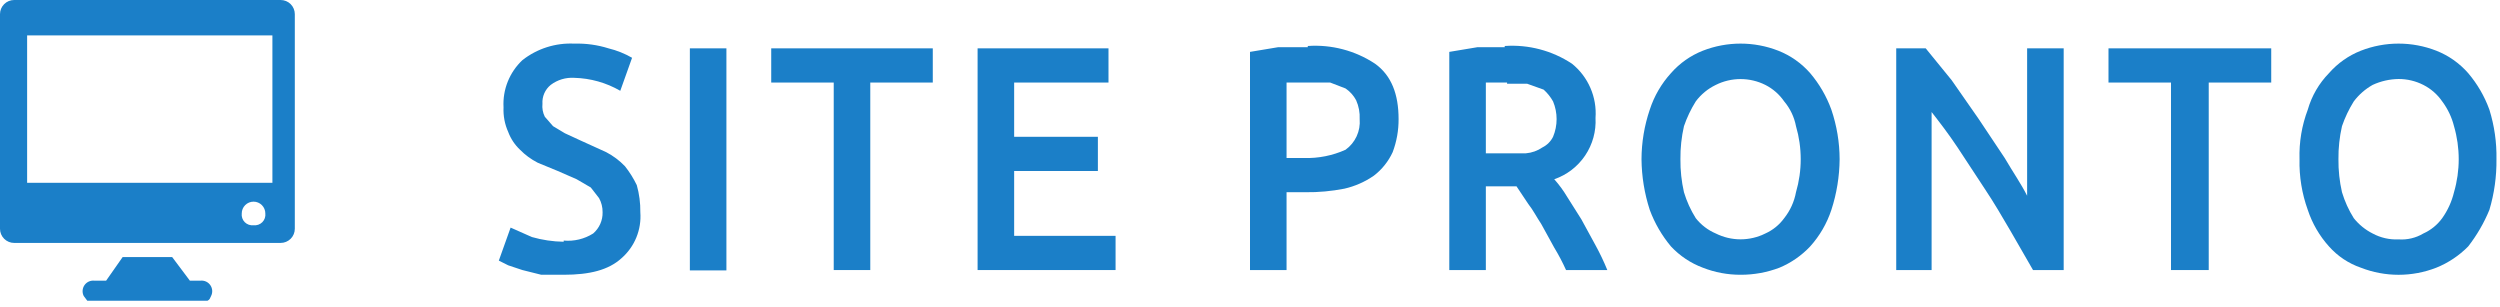
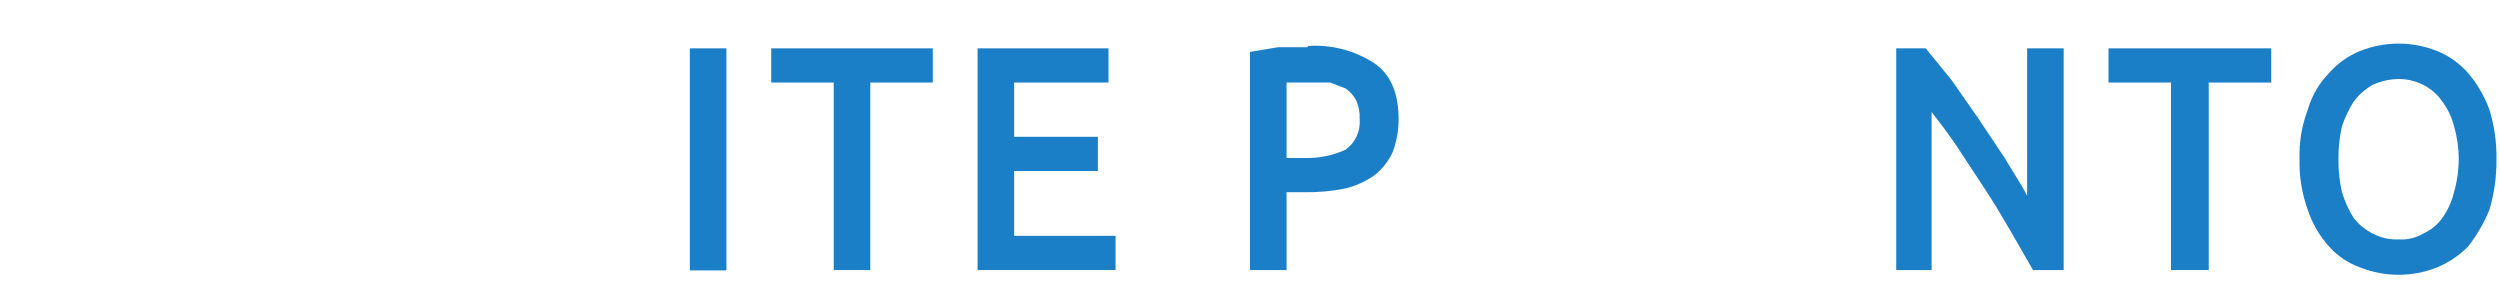
<svg xmlns="http://www.w3.org/2000/svg" width="212" height="26" viewBox="0 0 212 26" fill="none">
  <g clip-path="url(#clip0_118_3741)">
-     <path d="M17 23.8H16.1L14.6 21.8H10.4L9 23.8H8C7.839 23.783 7.676 23.809 7.529 23.876C7.382 23.944 7.256 24.049 7.163 24.183C7.071 24.316 7.017 24.471 7.006 24.633C6.994 24.794 7.027 24.956 7.1 25.1L7.4 25.5H17.6C17.8 25.4 17.8 25.3 17.9 25.1C17.973 24.956 18.005 24.794 17.994 24.633C17.983 24.471 17.928 24.316 17.836 24.183C17.744 24.049 17.618 23.944 17.471 23.876C17.323 23.809 17.161 23.783 17 23.8Z" fill="#1B7FC8" />
-     <path d="M23.8 1.14441e-05H1.2C0.882 1.14441e-05 0.577 0.126 0.352 0.351C0.126 0.576 0 0.882 0 1.2V19.4C0 19.718 0.126 20.023 0.352 20.248C0.577 20.474 0.882 20.6 1.2 20.6H23.8C24.118 20.6 24.424 20.474 24.649 20.248C24.874 20.023 25 19.718 25 19.4V1.2C25 0.882 24.874 0.576 24.649 0.351C24.424 0.126 24.118 1.14441e-05 23.8 1.14441e-05ZM21.5 19.1C21.365 19.116 21.228 19.101 21.099 19.057C20.971 19.012 20.854 18.939 20.757 18.843C20.661 18.747 20.588 18.63 20.543 18.501C20.499 18.372 20.484 18.235 20.5 18.1C20.5 17.835 20.605 17.58 20.793 17.393C20.98 17.205 21.235 17.1 21.5 17.1C21.765 17.1 22.02 17.205 22.207 17.393C22.395 17.58 22.5 17.835 22.5 18.1C22.516 18.235 22.501 18.372 22.457 18.501C22.412 18.63 22.339 18.747 22.243 18.843C22.146 18.939 22.03 19.012 21.901 19.057C21.772 19.101 21.635 19.116 21.5 19.1ZM23.1 15.5H2.3V3H23.1V15.5Z" fill="#1B7FC8" />
-     <path d="M47.8 20.4C48.676 20.48 49.555 20.27 50.3 19.8C50.558 19.578 50.764 19.301 50.902 18.99C51.041 18.679 51.108 18.34 51.1 18C51.106 17.581 51.003 17.167 50.8 16.8L50.1 15.9L48.9 15.2L47.3 14.5L45.6 13.8C45.044 13.516 44.537 13.145 44.1 12.7C43.657 12.283 43.315 11.77 43.1 11.2C42.803 10.541 42.666 9.822 42.7 9.1C42.658 8.357 42.78 7.614 43.057 6.923C43.333 6.232 43.757 5.61 44.3 5.1C45.55 4.119 47.112 3.622 48.7 3.7C49.682 3.67 50.662 3.806 51.6 4.1C52.301 4.27 52.974 4.54 53.6 4.9L52.6 7.7C51.412 7.013 50.071 6.635 48.7 6.6C47.983 6.554 47.273 6.767 46.7 7.2C46.464 7.391 46.277 7.636 46.155 7.915C46.033 8.193 45.98 8.497 46 8.8C45.961 9.178 46.03 9.56 46.2 9.9L46.9 10.7L47.9 11.3L49.2 11.9L51.4 12.9C51.995 13.209 52.536 13.615 53 14.1C53.391 14.595 53.726 15.132 54 15.7C54.211 16.448 54.312 17.223 54.3 18C54.355 18.73 54.239 19.462 53.962 20.139C53.684 20.817 53.252 21.419 52.7 21.9C51.6 22.9 50 23.3 47.8 23.3H45.9L44.3 22.9L43.1 22.5L42.3 22.1L43.3 19.3L45.1 20.1C45.978 20.352 46.886 20.487 47.8 20.5" fill="#1B7FC8" />
    <path d="M61.6 4.1H58.5V22.93H61.6V4.1Z" fill="#1B7FC8" />
    <path d="M79.1 4.1V7H73.8V22.9H70.7V7H65.4V4.1H79.1Z" fill="#1B7FC8" />
    <path d="M82.9 22.9V4.1H94V7H86V11.6H93.1V14.5H86V20H94.6V22.9H82.9Z" fill="#1B7FC8" />
    <path d="M110.9 3.9C112.913 3.761 114.916 4.288 116.6 5.4C118 6.4 118.6 8 118.6 10.1C118.606 11.056 118.437 12.005 118.1 12.9C117.738 13.687 117.189 14.374 116.5 14.9C115.744 15.423 114.896 15.796 114 16C112.913 16.213 111.807 16.314 110.7 16.3H109.1V22.9H106V4.4L108.4 4H110.9V3.9ZM111.1 7H109.1V13.4H110.6C111.805 13.433 113.001 13.194 114.1 12.7C114.508 12.408 114.833 12.014 115.043 11.558C115.254 11.103 115.342 10.6 115.3 10.1C115.327 9.55 115.224 9.002 115 8.5C114.786 8.098 114.477 7.755 114.1 7.5L112.8 7H111.1Z" fill="#1B7FC8" />
-     <path d="M127.6 3.9C129.613 3.761 131.616 4.288 133.3 5.4C133.981 5.948 134.518 6.652 134.866 7.454C135.215 8.255 135.364 9.129 135.3 10C135.362 11.13 135.053 12.248 134.421 13.187C133.79 14.125 132.87 14.832 131.8 15.2C132.214 15.664 132.582 16.166 132.9 16.7L134.1 18.6L135.3 20.8C135.674 21.48 136.008 22.181 136.3 22.9H132.8C132.506 22.247 132.172 21.612 131.8 21L130.7 19C130.3 18.4 130 17.8 129.6 17.3L128.6 15.8H126V22.9H122.9V4.4L125.3 4H127.6V3.9ZM127.8 7H126V13H129.4C129.902 12.958 130.385 12.786 130.8 12.5C131.19 12.306 131.506 11.99 131.7 11.6C131.898 11.125 132 10.615 132 10.1C132 9.585 131.898 9.075 131.7 8.6C131.49 8.225 131.22 7.887 130.9 7.6L129.5 7.1H127.8" fill="#1B7FC8" />
-     <path d="M156 13.5C155.988 14.961 155.752 16.411 155.3 17.8C154.922 18.947 154.309 20.003 153.5 20.9C152.769 21.676 151.883 22.289 150.9 22.7C149.846 23.101 148.728 23.304 147.6 23.3C146.505 23.303 145.42 23.1 144.4 22.7C143.373 22.317 142.449 21.7 141.7 20.9C140.927 19.977 140.318 18.929 139.9 17.8C139.449 16.411 139.213 14.961 139.2 13.5C139.205 12.071 139.441 10.653 139.9 9.3C140.273 8.15 140.887 7.094 141.7 6.2C142.436 5.361 143.362 4.709 144.4 4.3C146.458 3.497 148.743 3.497 150.8 4.3C151.839 4.709 152.765 5.361 153.5 6.2C154.28 7.118 154.89 8.168 155.3 9.3C155.759 10.653 155.996 12.071 156 13.5ZM142.5 13.5C142.49 14.442 142.591 15.382 142.8 16.3C143.033 17.075 143.37 17.815 143.8 18.5C144.248 19.07 144.833 19.517 145.5 19.8C146.152 20.126 146.871 20.295 147.6 20.295C148.329 20.295 149.048 20.126 149.7 19.8C150.338 19.514 150.89 19.066 151.3 18.5C151.808 17.86 152.152 17.104 152.3 16.3C152.834 14.471 152.834 12.529 152.3 10.7C152.152 9.926 151.808 9.203 151.3 8.6C150.892 8.007 150.342 7.525 149.7 7.2C149.048 6.874 148.329 6.705 147.6 6.705C146.871 6.705 146.152 6.874 145.5 7.2C144.829 7.522 144.245 8.003 143.8 8.6C143.388 9.26 143.052 9.964 142.8 10.7C142.591 11.618 142.49 12.558 142.5 13.5Z" fill="#1B7FC8" />
    <path d="M172.4 22.9L170.5 19.6C169.8 18.4 169.1 17.2 168.3 16C167.5 14.8 166.8 13.7 166 12.5C165.2 11.3 164.5 10.4 163.8 9.5V22.9H160.8V4.1H163.3L165.5 6.8L167.8 10.1L170 13.4C170.7 14.6 171.4 15.6 171.9 16.6V4.1H175V22.9H172.4Z" fill="#1B7FC8" />
    <path d="M192.6 4.1V7H187.3V22.9H184.1V7H178.8V4.1H192.6Z" fill="#1B7FC8" />
    <path d="M211.7 13.5C211.718 14.956 211.516 16.405 211.1 17.8C210.643 18.91 210.037 19.953 209.3 20.9C208.532 21.678 207.614 22.291 206.6 22.7C204.542 23.503 202.258 23.503 200.2 22.7C199.16 22.342 198.23 21.722 197.5 20.9C196.691 20.003 196.078 18.947 195.7 17.8C195.202 16.423 194.964 14.964 195 13.5C194.955 12.068 195.193 10.64 195.7 9.3C196.033 8.133 196.652 7.068 197.5 6.2C198.236 5.361 199.161 4.709 200.2 4.3C202.258 3.497 204.542 3.497 206.6 4.3C207.639 4.709 208.564 5.361 209.3 6.2C210.08 7.118 210.69 8.168 211.1 9.3C211.523 10.659 211.726 12.077 211.7 13.5ZM198.3 13.5C198.29 14.442 198.391 15.382 198.6 16.3C198.833 17.075 199.169 17.815 199.6 18.5C200.033 19.044 200.579 19.488 201.2 19.8C201.874 20.164 202.635 20.337 203.4 20.3C204.135 20.352 204.868 20.178 205.5 19.8C206.138 19.514 206.689 19.066 207.1 18.5C207.57 17.837 207.909 17.09 208.1 16.3C208.633 14.471 208.633 12.529 208.1 10.7C207.909 9.941 207.569 9.227 207.1 8.6C206.692 8.007 206.142 7.525 205.5 7.2C204.85 6.869 204.13 6.698 203.4 6.7C202.64 6.71 201.89 6.88 201.2 7.2C200.576 7.552 200.031 8.028 199.6 8.6C199.188 9.26 198.852 9.964 198.6 10.7C198.391 11.618 198.29 12.558 198.3 13.5Z" fill="#1B7FC8" />
  </g>
  <defs>
    <clipPath id="clip0_118_3741">
      <rect width="211.8" height="25.5" fill="white" />
    </clipPath>
  </defs>
</svg>